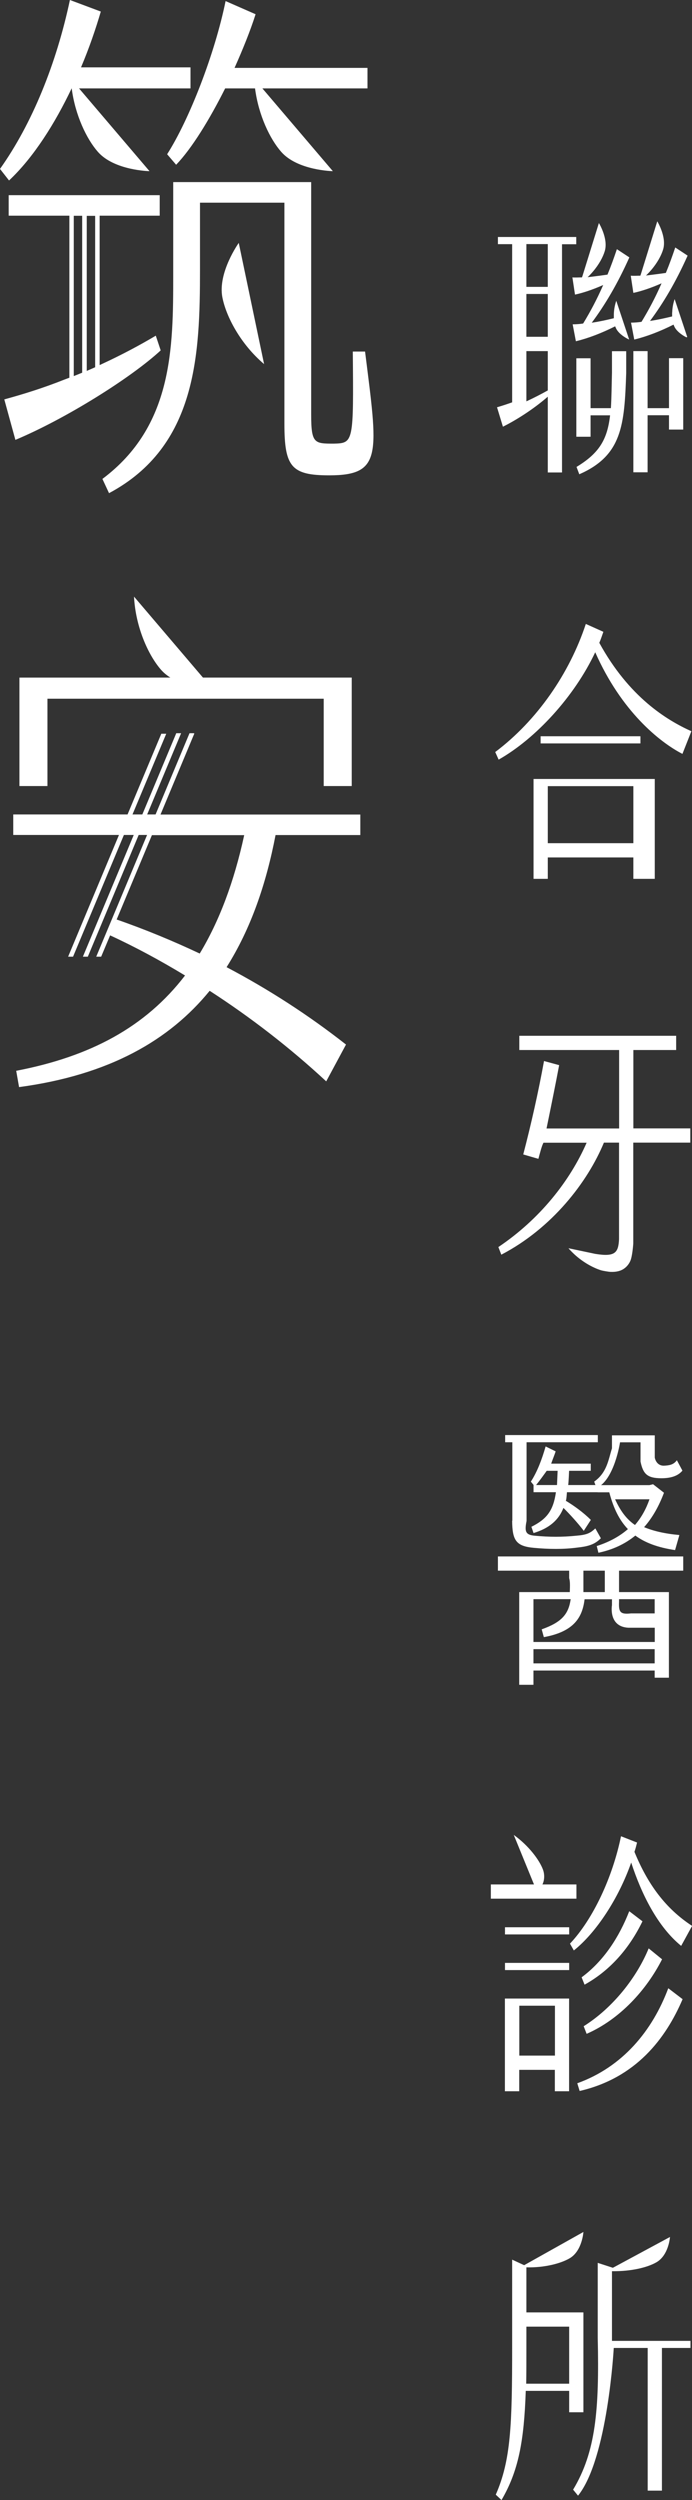
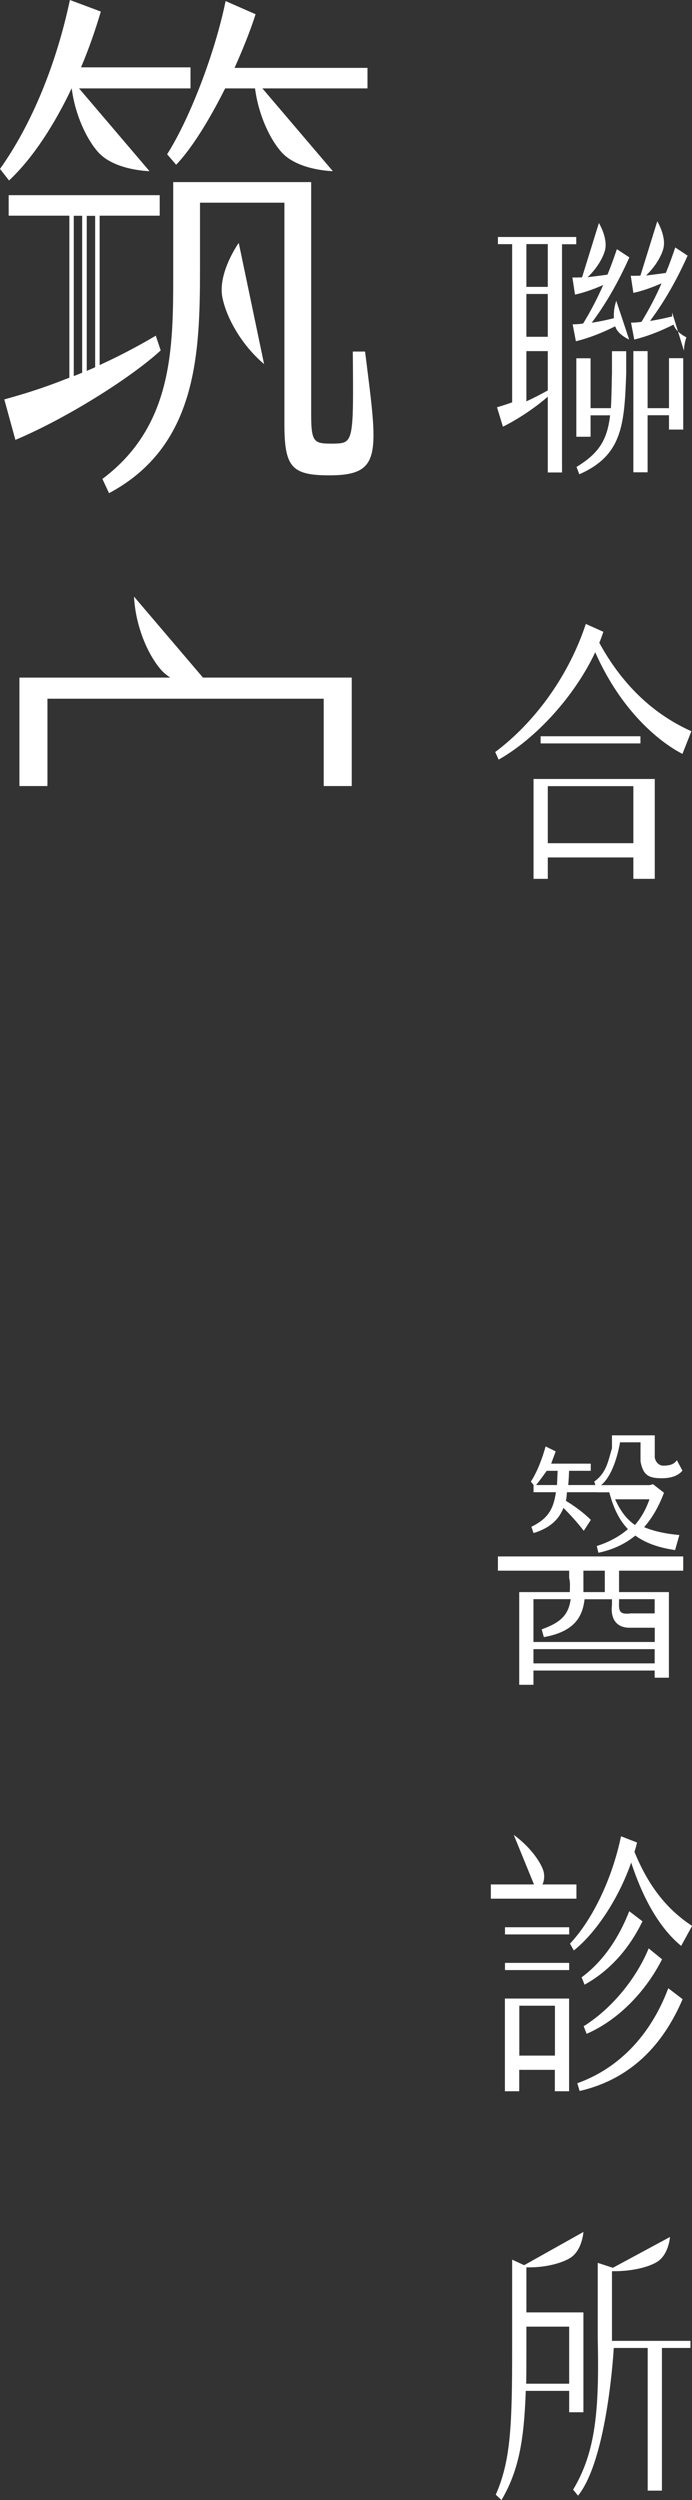
<svg xmlns="http://www.w3.org/2000/svg" id="_圖層_2" data-name="圖層 2" viewBox="0 0 77.3 279.12">
  <rect x="0" y="0" width="77.3" height="279.12" fill="#333333" stroke="none" />
  <defs>
    <style>
      .cls-1 {
        fill: #fff;
      }
    </style>
  </defs>
  <g id="_圖層_1-2" data-name="圖層 1">
    <g>
      <path class="cls-1" d="M40.79,39.25h-1.38c.09,10.11.09,10.23-2.12,10.28-2.16,0-2.53,0-2.53-3.23v-25.97h-15.41v10.34c0,8.23-.05,16.92-7.91,22.8l.74,1.59c9.8-5.23,10.16-15.46,10.16-24.97v-7.46h9.43v24.68c0,4.82.78,5.76,5.01,5.76,5.98,0,5.43-2.41,4-13.81Z" />
      <path class="cls-1" d="M17.38,37.49c-1.75,1.04-3.77,2.12-5.93,3.12,0,0,0,0,0,0-.1.05-.21.1-.32.15v-16.68h2.2s4.51,0,4.51,0v-2.29H.97v2.29h4.45s2.33,0,2.33,0v18.09c-.35.13-.56.21-.56.21,0,0,0,0,0,0-2.28.91-4.57,1.63-6.71,2.21l1.24,4.52c5.61-2.35,12.92-6.93,16.23-9.99l-.55-1.65ZM10.63,24.09v16.91c-.31.14-.63.28-.94.41v-17.31h.94ZM8.24,24.09h.94v17.52c-.34.14-.66.27-.94.38v-17.9Z" />
      <path class="cls-1" d="M24.84,33.19c.41,2.14,2.03,5.23,4.66,7.46l-2.83-13.53s-2.36,3.3-1.83,6.08Z" />
      <path class="cls-1" d="M19.68,18.39c1.75-1.82,3.73-5.05,5.47-8.52h3.34c.39,3,1.67,5.66,2.93,7.09,1.83,2.08,5.76,2.15,5.76,2.15l-7.87-9.24h11.74v-2.29h-14.85c.92-2.06,1.75-4.11,2.35-5.99L25.2.12c-1.2,5.88-4.05,13.22-6.53,17.1l1.01,1.18Z" />
      <path class="cls-1" d="M8,9.87h.01c.39,3,1.67,5.66,2.93,7.09,1.83,2.08,5.76,2.15,5.76,2.15l-7.87-9.24h12.45v-2.35h-12.23c.92-2.17,1.66-4.35,2.21-6.23l-3.45-1.29C6.3,7.11,3.59,13.81,0,18.86l1.01,1.29c2.76-2.59,5.15-6.41,6.99-10.28Z" />
      <path class="cls-1" d="M5.3,78.01h30.86v9.75h3.13v-12.11h-16.62l-7.7-9.04c.18,3.44,1.62,6.58,3.03,8.18.3.34.65.62,1.03.86H2.17v12.11h3.13v-9.75Z" />
-       <path class="cls-1" d="M40.25,93.23v-2.29h-22.32l3.78-9.05-.07-.03h-.47l-3.79,9.07h-.94l3.79-9.07h-.54l-3.79,9.07h-1.1l3.77-9.01h-.55l-3.77,9.01H1.48v2.29h11.81l-5.68,13.59h.55l5.68-13.59h1.1l-5.68,13.59h.55l5.68-13.59h.94l-5.68,13.59h.55l1-2.38c2.78,1.28,5.6,2.8,8.37,4.48-4.42,5.76-10.58,9.05-18.86,10.64l.32,1.82c10.07-1.35,16.79-5.23,21.29-10.75,4.55,2.94,8.97,6.35,13.02,10.11l2.21-4.11c-4.19-3.29-8.65-6.17-13.34-8.64,2.71-4.29,4.42-9.28,5.47-14.75h9.47ZM22.31,106.46c-2.97-1.4-6.08-2.69-9.28-3.8l3.94-9.42h10.31c-1.15,5.29-2.81,9.64-4.97,13.22Z" />
      <path class="cls-1" d="M68.36,41.63c-.04,1.43-.04,2.65-.12,3.94h-2.27v-5.57h-1.59v8.76h1.59v-2.39h2.18c-.31,2.71-1.22,4.23-3.75,5.76l.31.82c4.8-2.1,5.04-5.52,5.24-11.28v-2.46h-1.59v2.43Z" />
      <polygon class="cls-1" points="74.73 45.57 72.34 45.57 72.34 39.2 70.75 39.2 70.75 52.73 72.34 52.73 72.34 46.36 74.73 46.36 74.73 47.96 76.32 47.96 76.32 39.99 74.73 39.99 74.73 45.57" />
      <path class="cls-1" d="M64.38,26.46h-8.76v.8h1.59v17.66c-.59.21-1.17.4-1.69.55l.66,2.17c1.29-.64,3.26-1.83,5.01-3.35v8.46h1.59v-25.48h1.59v-.8ZM61.19,43.59c-.77.43-1.59.85-2.39,1.22v-5.61h2.39v4.39ZM61.19,37.6h-2.39v-4.78h2.39v4.78ZM61.19,32.03h-2.39v-4.78h2.39v4.78Z" />
      <path class="cls-1" d="M70.29,28.73l-1.38-.91c-.33.98-.67,1.92-1.05,2.84-.47.07-.94.13-1.41.19h0s-.81.1-.81.1c.2-.19.4-.4.57-.6.69-.8,1.15-1.65,1.35-2.33.1-.34.11-.71.07-1.06-.13-1.08-.73-2.06-.73-2.06l-.76,2.45-1.07,3.45c-.02.06-.04.12-.06.17-.38,0-.74.03-1.07,0l.29,1.92c.86-.18,1.98-.55,3.15-1.07-.69,1.59-1.46,3.02-2.24,4.3-.38.06-.79.09-1.17.09l.36,1.89c1.36-.33,2.86-.9,4.39-1.67,0,.03.02.05.03.08.03.08.07.16.11.24.33.57,1.01.96,1.29,1.1.08.04.13.06.13.06l-.03-.09-1.41-4.24c-.17.51-.26,1.02-.27,1.5,0,.15,0,.3,0,.45-.83.2-1.64.38-2.47.5,1.48-1.98,2.89-4.36,4.2-7.29Z" />
-       <path class="cls-1" d="M75.08,34.88c0,.15,0,.3,0,.45-.83.2-1.64.38-2.47.5,1.48-1.98,2.89-4.36,4.2-7.29l-1.38-.91c-.33.98-.67,1.92-1.05,2.84-.47.07-.94.13-1.41.19h0s-.81.1-.81.1c.2-.19.4-.4.57-.6.69-.8,1.15-1.65,1.35-2.33.1-.34.11-.71.07-1.06-.13-1.08-.73-2.06-.73-2.06l-.76,2.45-1.07,3.45c-.02.06-.04.12-.06.17-.38,0-.74.03-1.07,0l.29,1.92c.86-.18,1.98-.55,3.15-1.07-.69,1.59-1.46,3.02-2.24,4.3-.38.06-.79.09-1.17.09l.36,1.89c1.36-.33,2.86-.9,4.39-1.67,0,.03.02.05.03.08.03.08.07.16.11.24.33.57,1.01.96,1.29,1.1l.1-.03-1.41-4.24c-.17.51-.26,1.02-.27,1.5Z" />
-       <path class="cls-1" d="M70.75,125.99v-8.76h4.78v-1.59h-17.52v1.59h11.15v8.76h-8.11c.53-2.58,1.03-5.05,1.41-7.07l-1.69-.46c-.64,3.51-1.43,7.01-2.32,10.43l1.69.49c.19-.7.38-1.46.57-1.8h4.82c-1.86,4.27-5.23,8.54-9.86,11.65l.33.85c5.68-2.96,9.64-8.11,11.46-12.51h1.69v10.77c-.07,1.53-.44,2.01-2.66,1.65l-2.99-.63c.13.16.27.3.42.45,1.02,1.02,2.25,1.71,3.24,2.02.17.05.86.17,1.04.17.67.03,1.18-.11,1.56-.4.27-.2.48-.46.63-.78.26-.53.35-1.99.35-1.99v-11.26h6.37v-1.59h-6.37Z" />
+       <path class="cls-1" d="M75.08,34.88c0,.15,0,.3,0,.45-.83.2-1.64.38-2.47.5,1.48-1.98,2.89-4.36,4.2-7.29l-1.38-.91c-.33.98-.67,1.92-1.05,2.84-.47.07-.94.13-1.41.19h0s-.81.1-.81.1c.2-.19.4-.4.57-.6.69-.8,1.15-1.65,1.35-2.33.1-.34.11-.71.07-1.06-.13-1.08-.73-2.06-.73-2.06l-.76,2.45-1.07,3.45c-.02.06-.04.12-.06.17-.38,0-.74.03-1.07,0l.29,1.92c.86-.18,1.98-.55,3.15-1.07-.69,1.59-1.46,3.02-2.24,4.3-.38.06-.79.09-1.17.09l.36,1.89c1.36-.33,2.86-.9,4.39-1.67,0,.03.02.05.03.08.03.08.07.16.11.24.33.57,1.01.96,1.29,1.1c-.17.51-.26,1.02-.27,1.5Z" />
      <rect class="cls-1" x="60.39" y="82.2" width="11.15" height=".8" />
      <path class="cls-1" d="M66.95,71.76c.17-.4.31-.82.45-1.22l-1.96-.88c-1.81,5.49-5.42,10.77-10.12,14.3l.38.85c4.15-2.35,8.47-7.05,10.79-11.99,2.91,6.59,7.18,10.03,9.74,11.35l1-2.53c-2.77-1.25-6.97-3.81-10.29-9.88Z" />
      <path class="cls-1" d="M59.6,86.98v-.23s0,1.21,0,1.21h0v10.16h1.59v-2.39h9.56v2.39h2.39v-11.15h-13.54ZM70.75,94.14h-9.56v-6.37h9.56v6.37Z" />
-       <path class="cls-1" d="M57.21,169.79c.02,2.17.42,2.84,2.43,3.02,1.62.15,3.27.18,4.85-.03,1.1-.12,1.91-.3,2.63-1.04l-.62-1.1c-.6.58-1.05.73-2.17.82-1.46.15-2.98.15-4.56,0-1.07-.09-1.19-.46-.95-1.65v-8.79h7.96v-.8h-10.35v.8h.8v8.76Z" />
      <path class="cls-1" d="M59.73,165.98c.48-.55,1.34-1.77,1.34-1.77h1.22l-.07,1.59h-2.62v.8h2.5c-.29,2.06-1.03,3.01-2.74,3.86l.24.7c1.81-.55,2.82-1.49,3.34-2.81.76.76,1.6,1.68,2.27,2.56l.79-1.22c-.86-.85-1.89-1.59-2.79-2.13.05-.15.07-.3.12-.96h3.45v-.8h-3.31c.05-.31.1-1.59.1-1.59h2.42v-.8h-4.42c.19-.55.36-.94.5-1.37l-1.12-.55c-.43,1.49-.93,2.81-1.65,3.93l.45.55Z" />
      <path class="cls-1" d="M66.37,165.4l.26.73c2-.88,2.63-5.1,2.63-5.1h2.29v2.15c.29,1.4.77,1.86,2.34,1.86.88,0,1.79-.18,2.34-.85l-.62-1.16c-.38.52-.86.58-1.46.61-.88,0-1.01-.91-1.01-.91v-2.48h-4.78v1.45c-.41,1.31-.56,2.71-1.99,3.72Z" />
      <path class="cls-1" d="M66.84,173.36c1.62-.34,2.98-.98,4.13-1.92,1.07.79,2.51,1.34,4.44,1.62l.48-1.68c-1.67-.15-2.94-.46-3.94-.88.95-1.07,1.67-2.38,2.22-3.84l-1.22-.95-.41.1h-5.78v.8h1.3c.5,1.88,1.15,3.13,2.08,4.11-.91.79-2.05,1.43-3.48,1.89l.19.76ZM68.71,167.39h3.84c-.36,1.04-.88,2.01-1.62,2.87-.98-.67-1.65-1.62-2.22-2.87Z" />
      <path class="cls-1" d="M76.32,175.36v-1.59h-20.7v1.59h7.96v.83c.1.37.1.7.07,1.56h-5.65v10.35h1.59v-1.59h13.54v.8h1.59v-9.56h-5.57v-2.39h7.17ZM65.17,176.25v-.89h2.39v2.39h-2.39v-1.5ZM73.13,185.71h-13.54v-1.59h13.54v1.59ZM73.13,183.32h-13.54v-4.78h4.16c-.24,1.67-.99,2.57-3.24,3.37l.24.87c3.37-.61,4.31-2.21,4.55-4.23h3.06v.66s-.43,2.41,1.84,2.52h2.94v1.59ZM73.13,178.54v1.59h-2.65c-1.22.14-1.38-.17-1.33-1.29v-.3h3.98Z" />
      <path class="cls-1" d="M70.5,207.92c1.17,3.6,2.98,7.2,5.59,9.33l1.22-2.23c-3.03-1.98-4.99-4.73-6.44-8.27.12-.34.21-.7.29-1.04l-1.79-.7c-.93,4.54-3.1,9.24-5.7,11.99l.43.76c2.46-1.95,5.01-5.79,6.42-9.85Z" />
      <path class="cls-1" d="M64.49,232.6l.26.85c6.3-1.46,9.62-5.86,11.5-10.25l-1.6-1.22c-1.77,4.73-5.08,8.78-10.17,10.61Z" />
      <path class="cls-1" d="M71.77,214.51l-1.48-1.13c-1.12,2.87-2.84,5.55-5.32,7.38l.33.82c2.98-1.65,5.08-4.21,6.47-7.08Z" />
      <path class="cls-1" d="M73.96,218.75l-1.5-1.22c-1.31,3.2-3.96,6.62-7.26,8.69l.33.85c3.7-1.62,6.68-4.88,8.43-8.33Z" />
      <path class="cls-1" d="M64.38,210.39h-3.79c.19-.35.3-1.02.06-1.66-.4-1.07-1.58-2.66-3.26-3.87l2.26,5.53h-4.82v1.59h9.56v-1.59Z" />
      <rect class="cls-1" x="56.41" y="215.17" width="7.17" height=".8" />
      <rect class="cls-1" x="56.41" y="219.15" width="7.17" height=".8" />
      <path class="cls-1" d="M56.41,233.48h1.59v-2.39h3.98v2.39h1.59v-10.35h-7.17v10.35ZM58.01,223.93h3.98v5.57h-3.98v-5.57Z" />
      <path class="cls-1" d="M65.17,269.32v-11.15h-6.37v-5.03c2.02.05,3.84-.43,4.83-1.01,1.41-.82,1.54-2.94,1.54-2.94l-6.62,3.71-1.34-.62v9.7c0,8.76-.14,12.7-1.83,16.54l.64.6c1.88-3.21,2.52-6.52,2.71-12.19h4.85v2.39h1.59ZM58.78,266.13c.02-1.19.02-2.51.02-3.92v-2.45h4.78v6.37h-4.8Z" />
      <path class="cls-1" d="M77.12,261.35h-8.76v-7.78c2.19.03,3.97-.43,4.94-.98,1.41-.79,1.54-2.84,1.54-2.84l-6.38,3.44s0,0,0,0l-1.69-.55v8.39c.18,8.05-.22,12.72-2.75,16.93l.55.67c3.32-4.12,3.99-16.49,3.99-16.49h3.79v15.93h1.59v-15.93h3.19v-.8Z" />
    </g>
  </g>
</svg>